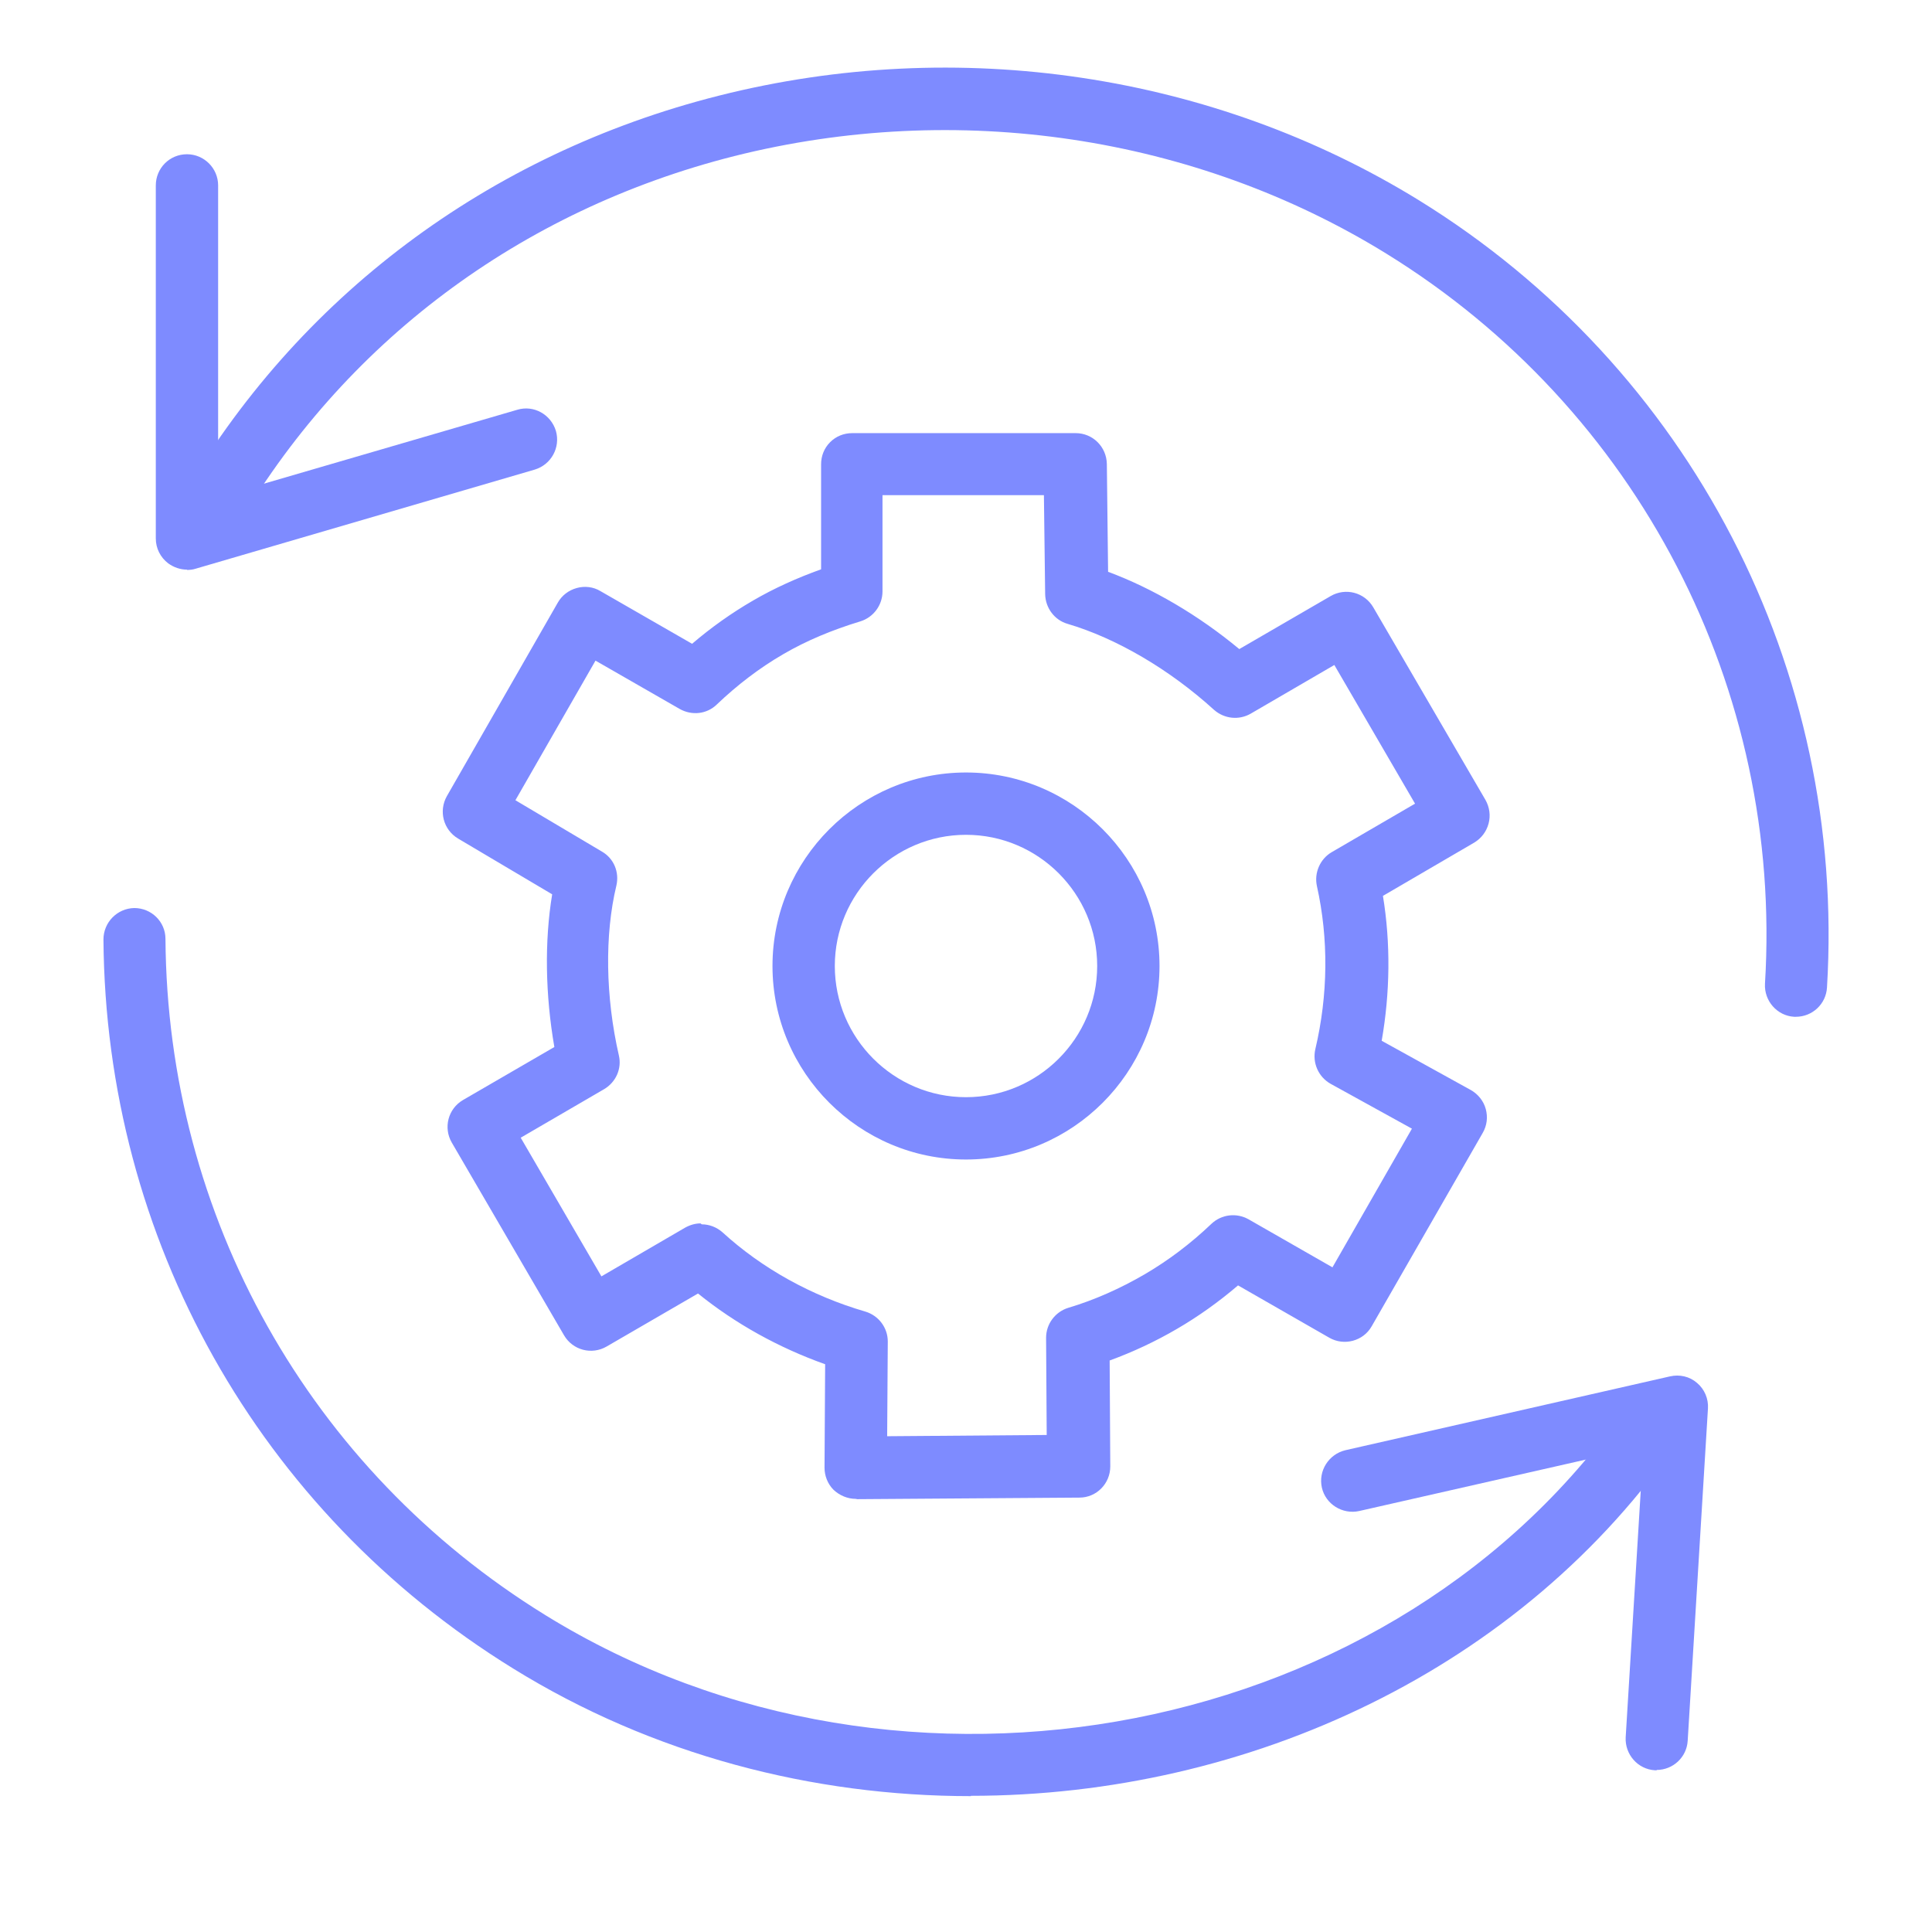
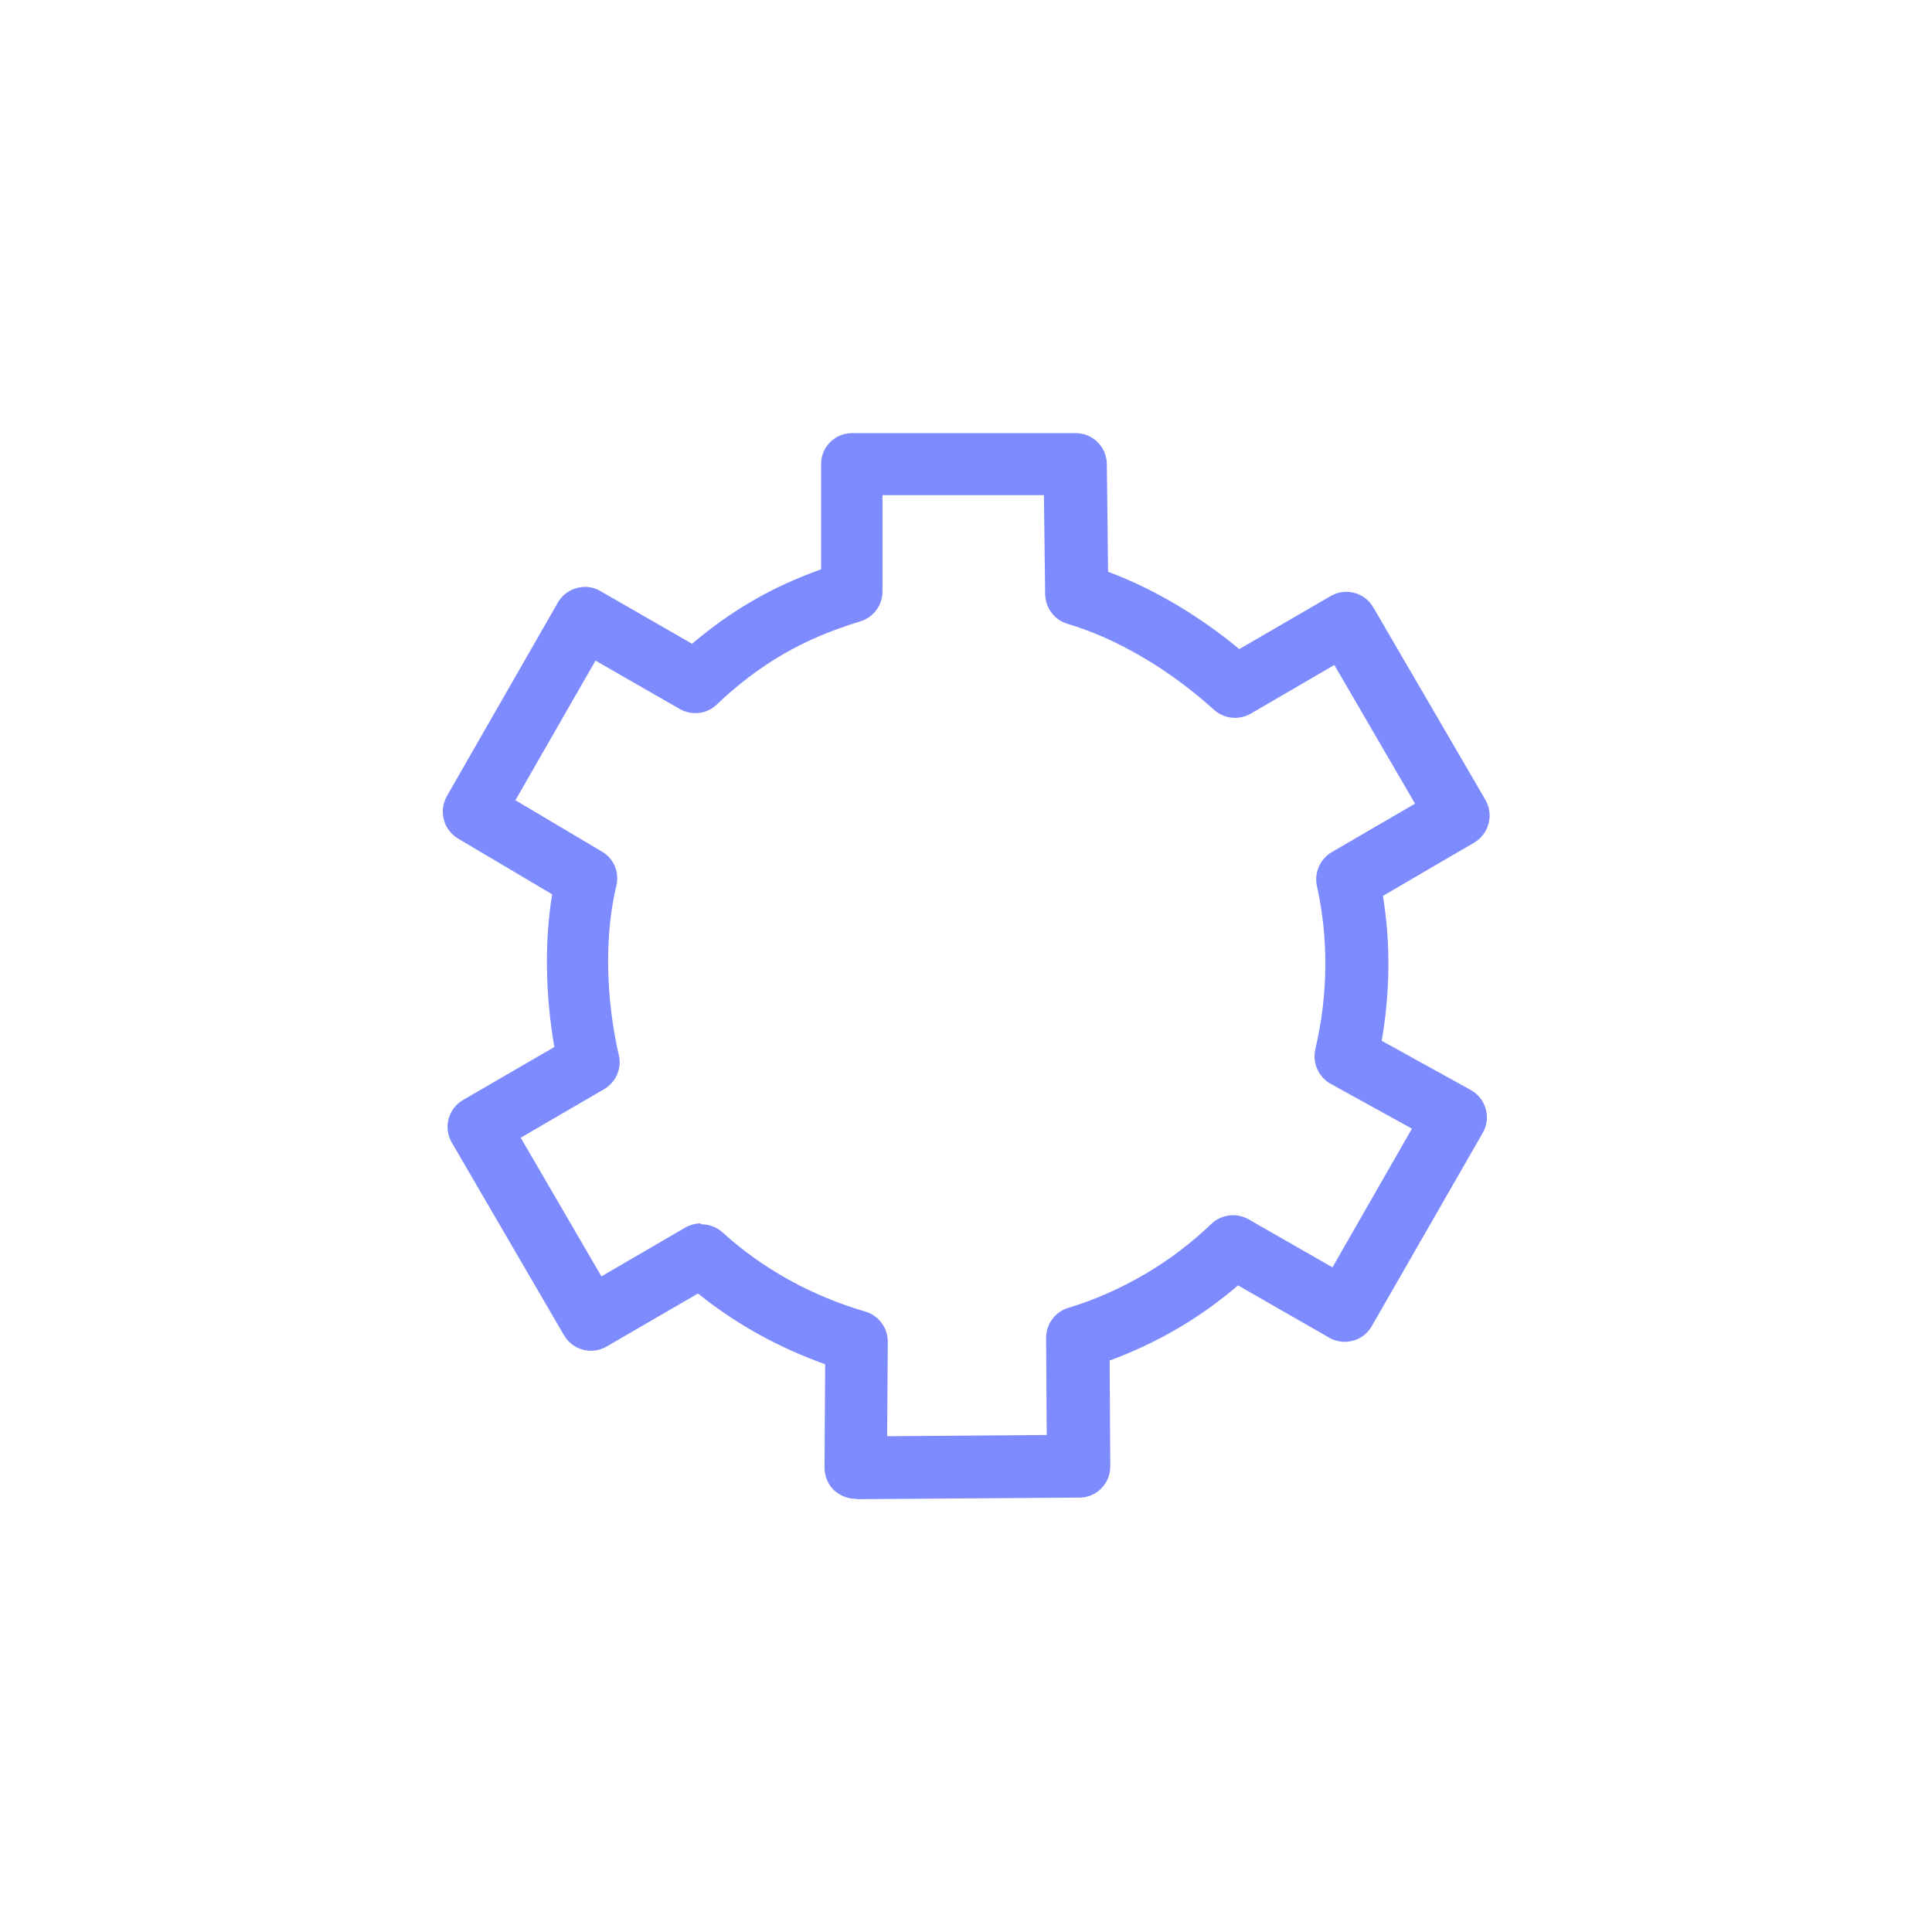
<svg xmlns="http://www.w3.org/2000/svg" id="Layer_1" viewBox="0 0 62 62">
  <defs>
    <style>.cls-1{fill:#7e8bff;}</style>
  </defs>
  <path class="cls-1" d="M27.46,48.1c-.26,0-.52-.11-.71-.29-.19-.19-.29-.45-.29-.71l.02-3.32c-1.49-.53-2.88-1.3-4.08-2.27l-2.93,1.7c-.48.28-1.09.12-1.37-.36l-3.6-6.18c-.28-.48-.12-1.09.36-1.37l2.93-1.7c-.29-1.67-.32-3.39-.07-4.9l-3.02-1.79c-.47-.28-.63-.88-.36-1.36l3.56-6.21c.13-.23.35-.4.61-.47.25-.07.53-.04.76.1l2.94,1.69c.62-.53,1.27-.99,1.96-1.39.67-.39,1.4-.72,2.18-1v-3.37c0-.27.1-.52.29-.71.19-.19.44-.29.71-.29h7.17c.55,0,.99.44,1,.99l.04,3.46c1.43.53,2.91,1.4,4.21,2.48l2.93-1.7c.48-.28,1.09-.12,1.37.36l3.6,6.18c.13.23.17.5.1.76-.07.26-.23.47-.46.61l-2.93,1.71c.25,1.52.23,3.11-.04,4.65l2.86,1.58c.23.13.41.35.48.61.07.26.04.53-.1.77l-3.56,6.2c-.27.48-.89.64-1.36.37l-2.93-1.68c-.62.53-1.28,1-1.95,1.39h0c-.7.41-1.43.75-2.17,1.02l.02,3.4c0,.55-.44,1-.99,1l-7.13.05h0ZM22.52,39.29c.24,0,.48.09.67.26,1.27,1.16,2.86,2.04,4.58,2.54.43.13.72.52.72.96l-.02,3.04,5.12-.04-.02-3.12c0-.44.29-.83.71-.96.84-.25,1.67-.62,2.46-1.08.75-.44,1.47-.98,2.14-1.62.32-.3.8-.36,1.19-.14l2.69,1.54,2.55-4.45-2.61-1.44c-.39-.22-.59-.67-.49-1.11.41-1.74.43-3.54.05-5.24-.09-.42.1-.86.47-1.08l2.68-1.56-2.59-4.45-2.68,1.56c-.38.22-.85.17-1.18-.12-1.43-1.3-3.14-2.3-4.7-2.76-.42-.12-.71-.51-.72-.95l-.04-3.18h-5.18s0,3.09,0,3.09c0,.44-.29.83-.71.96-.92.28-1.73.62-2.47,1.05-.76.44-1.48.99-2.14,1.62-.32.31-.8.36-1.19.14l-2.7-1.55-2.57,4.48,2.78,1.65c.38.22.56.66.46,1.09-.38,1.58-.35,3.57.08,5.45.1.43-.1.86-.47,1.08l-2.68,1.56,2.59,4.45,2.68-1.56c.16-.09.33-.14.5-.14ZM37.25,41.76h0,0Z" />
-   <path class="cls-1" d="M6,18.28c-.21,0-.42-.07-.6-.2-.25-.19-.4-.48-.4-.8V5.95c0-.55.44-1,1-1h0c.55,0,1,.45,1,1v10s9.6-2.8,9.6-2.8c.53-.16,1.08.15,1.24.68.15.53-.15,1.08-.68,1.24l-10.88,3.18c-.09.03-.19.04-.28.04Z" />
-   <path class="cls-1" d="M53.17,56.81s-.04,0-.06,0c-.55-.03-.97-.51-.94-1.06l.57-9.33-9.12,2.07c-.54.12-1.08-.22-1.2-.75-.12-.54.22-1.07.75-1.2l10.42-2.37c.31-.07.63,0,.87.21.24.2.37.51.35.82l-.65,10.66c-.03.53-.47.94-1,.94Z" />
-   <path class="cls-1" d="M31.16,57.64c-5.08,0-10.21-1.32-14.7-4.1-8.16-5.04-13.07-13.78-13.14-23.39,0-.55.44-1,.99-1.01h0c.55,0,1,.44,1,.99.06,8.91,4.62,17.03,12.19,21.7,11.49,7.1,27.41,3.98,34.77-6.81.31-.46.93-.57,1.39-.26.46.31.57.93.26,1.39-5.06,7.42-13.85,11.48-22.77,11.48Z" />
-   <path class="cls-1" d="M57.64,32.63s-.04,0-.06,0c-.55-.03-.97-.51-.94-1.06.58-9.47-4.08-18.45-12.15-23.43-6.14-3.79-13.77-4.93-20.93-3.13-6.88,1.74-12.57,6.01-16.04,12.04-.27.48-.89.64-1.37.37-.48-.28-.64-.89-.37-1.37,3.74-6.5,9.88-11.11,17.29-12.98,7.68-1.94,15.87-.71,22.47,3.36,8.7,5.37,13.71,15.04,13.09,25.26-.03.53-.47.94-1,.94Z" />
-   <path class="cls-1" d="M31,37.21c-3.42,0-6.21-2.79-6.21-6.21s2.79-6.21,6.21-6.21,6.21,2.79,6.21,6.21-2.79,6.21-6.21,6.21ZM31,26.79c-2.32,0-4.21,1.89-4.21,4.21s1.89,4.21,4.21,4.21,4.21-1.89,4.21-4.21-1.89-4.21-4.21-4.21Z" />
</svg>